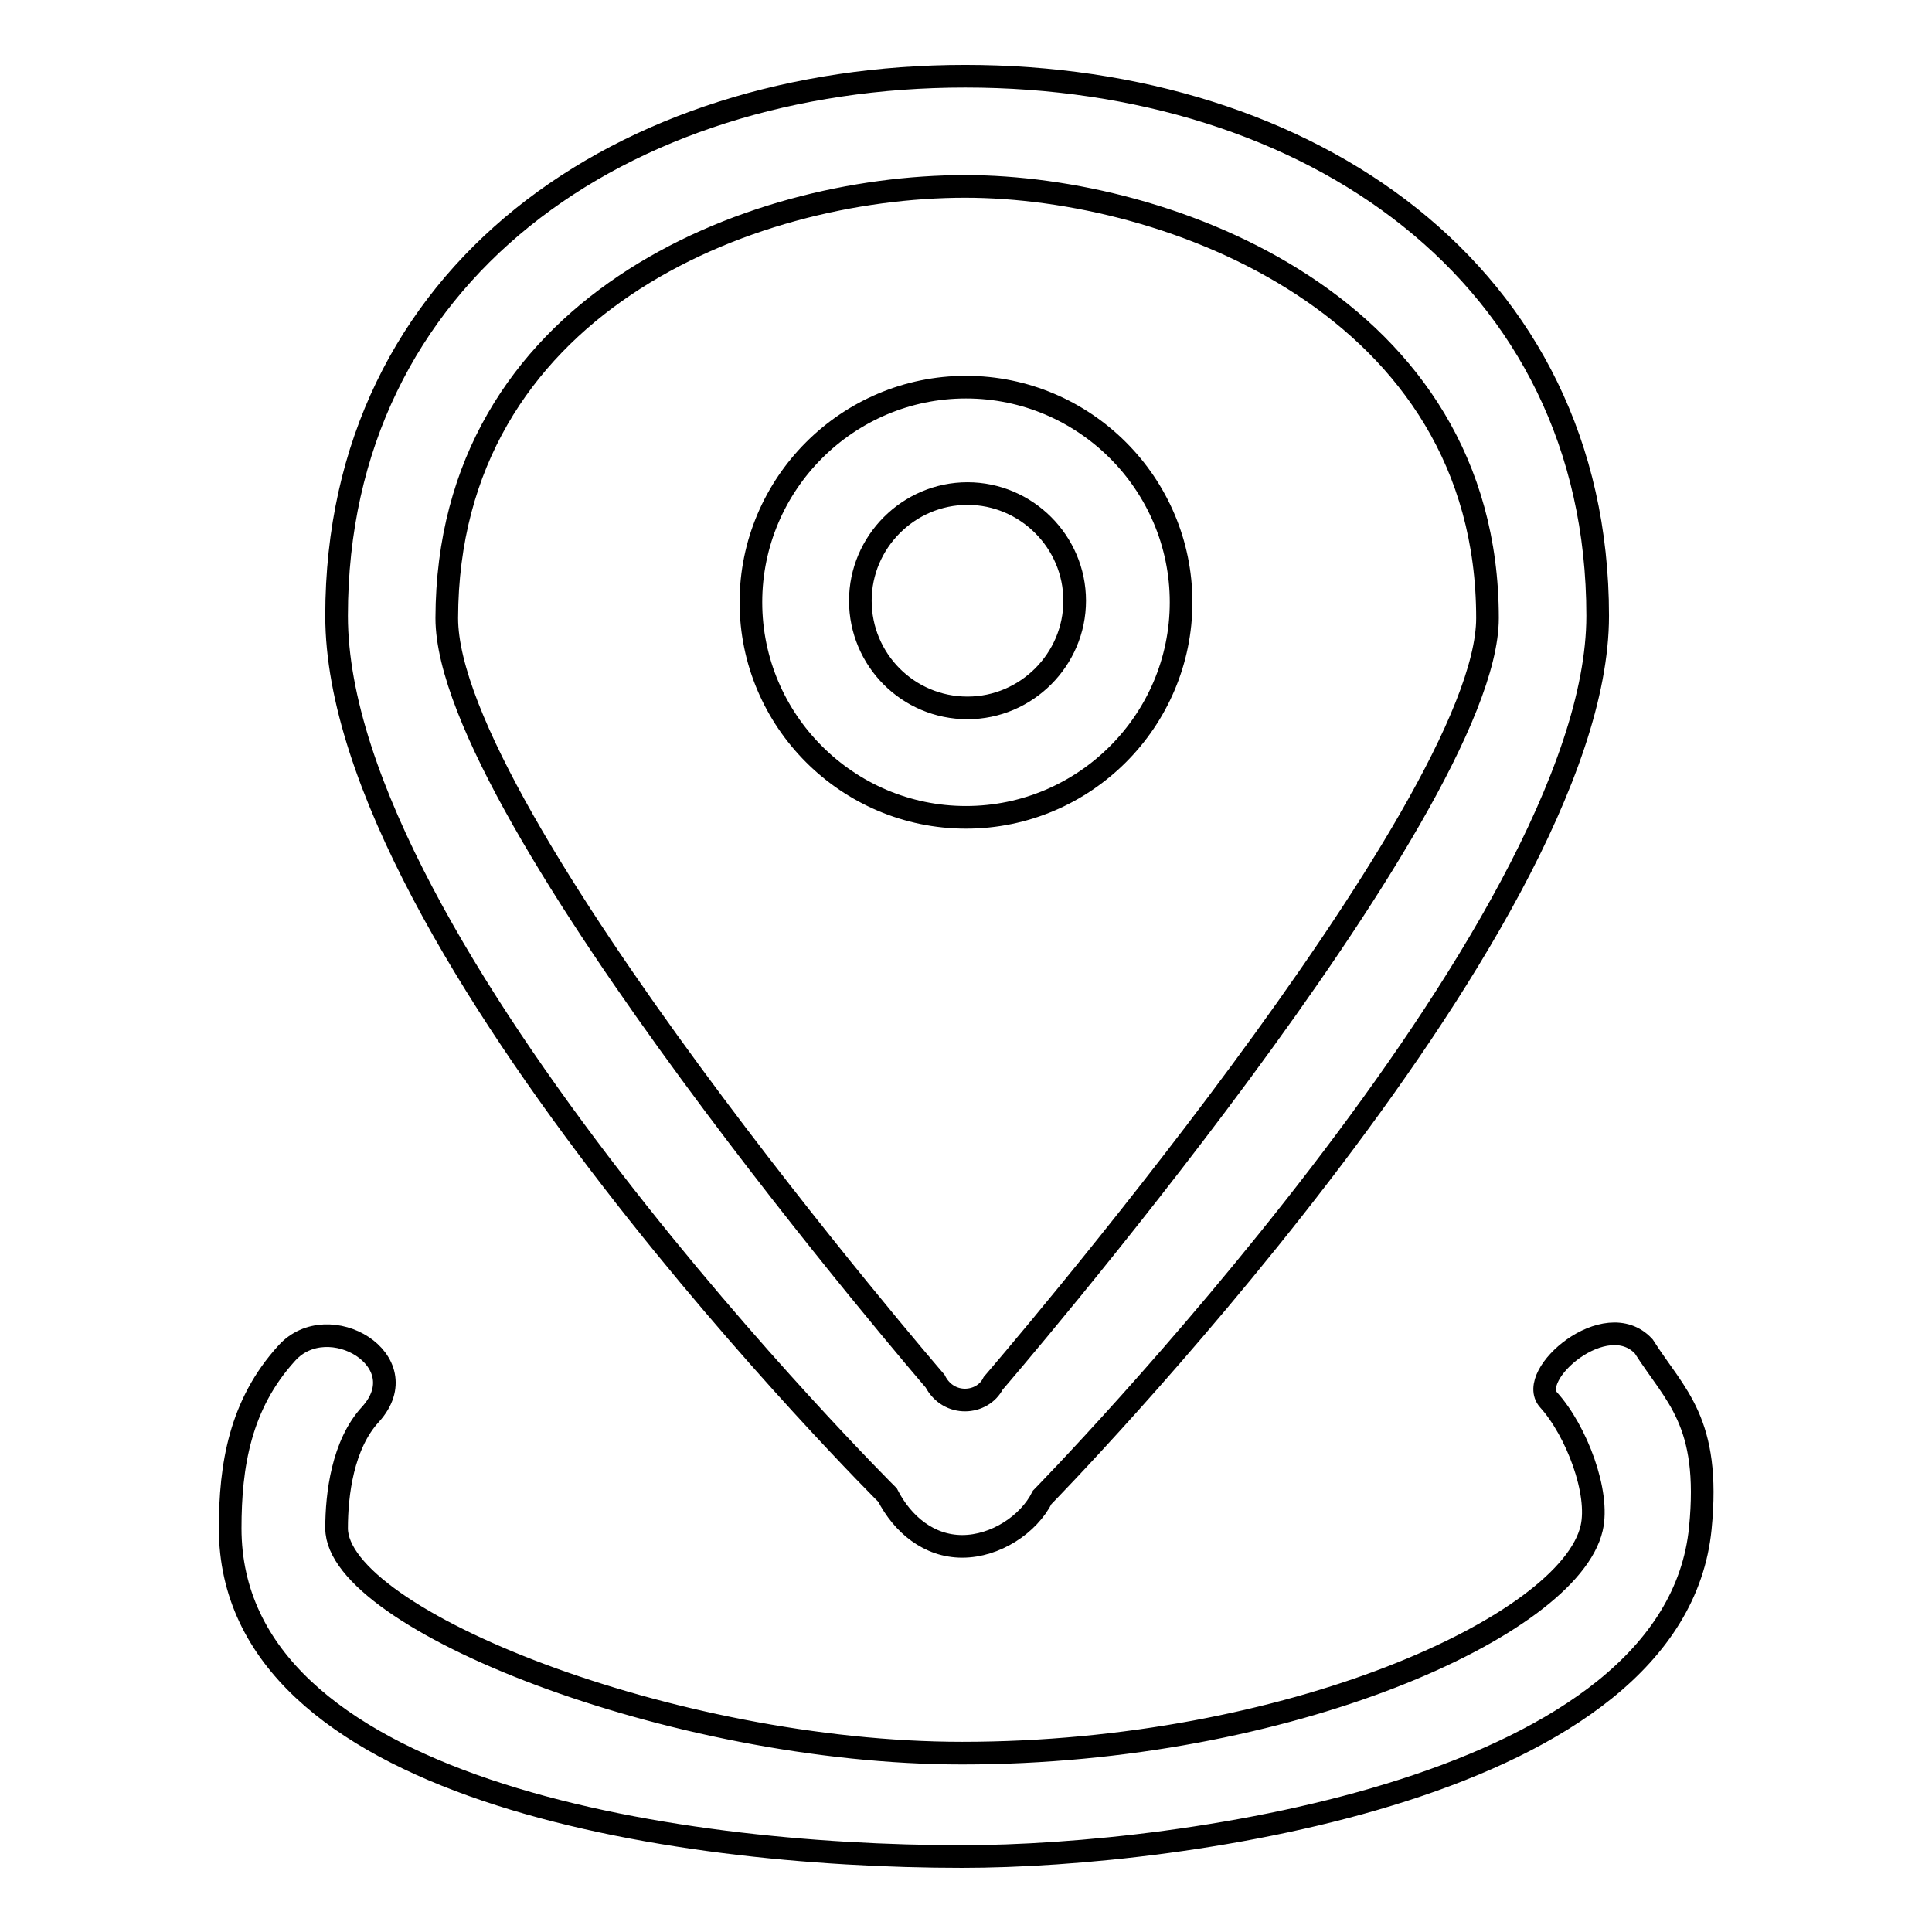
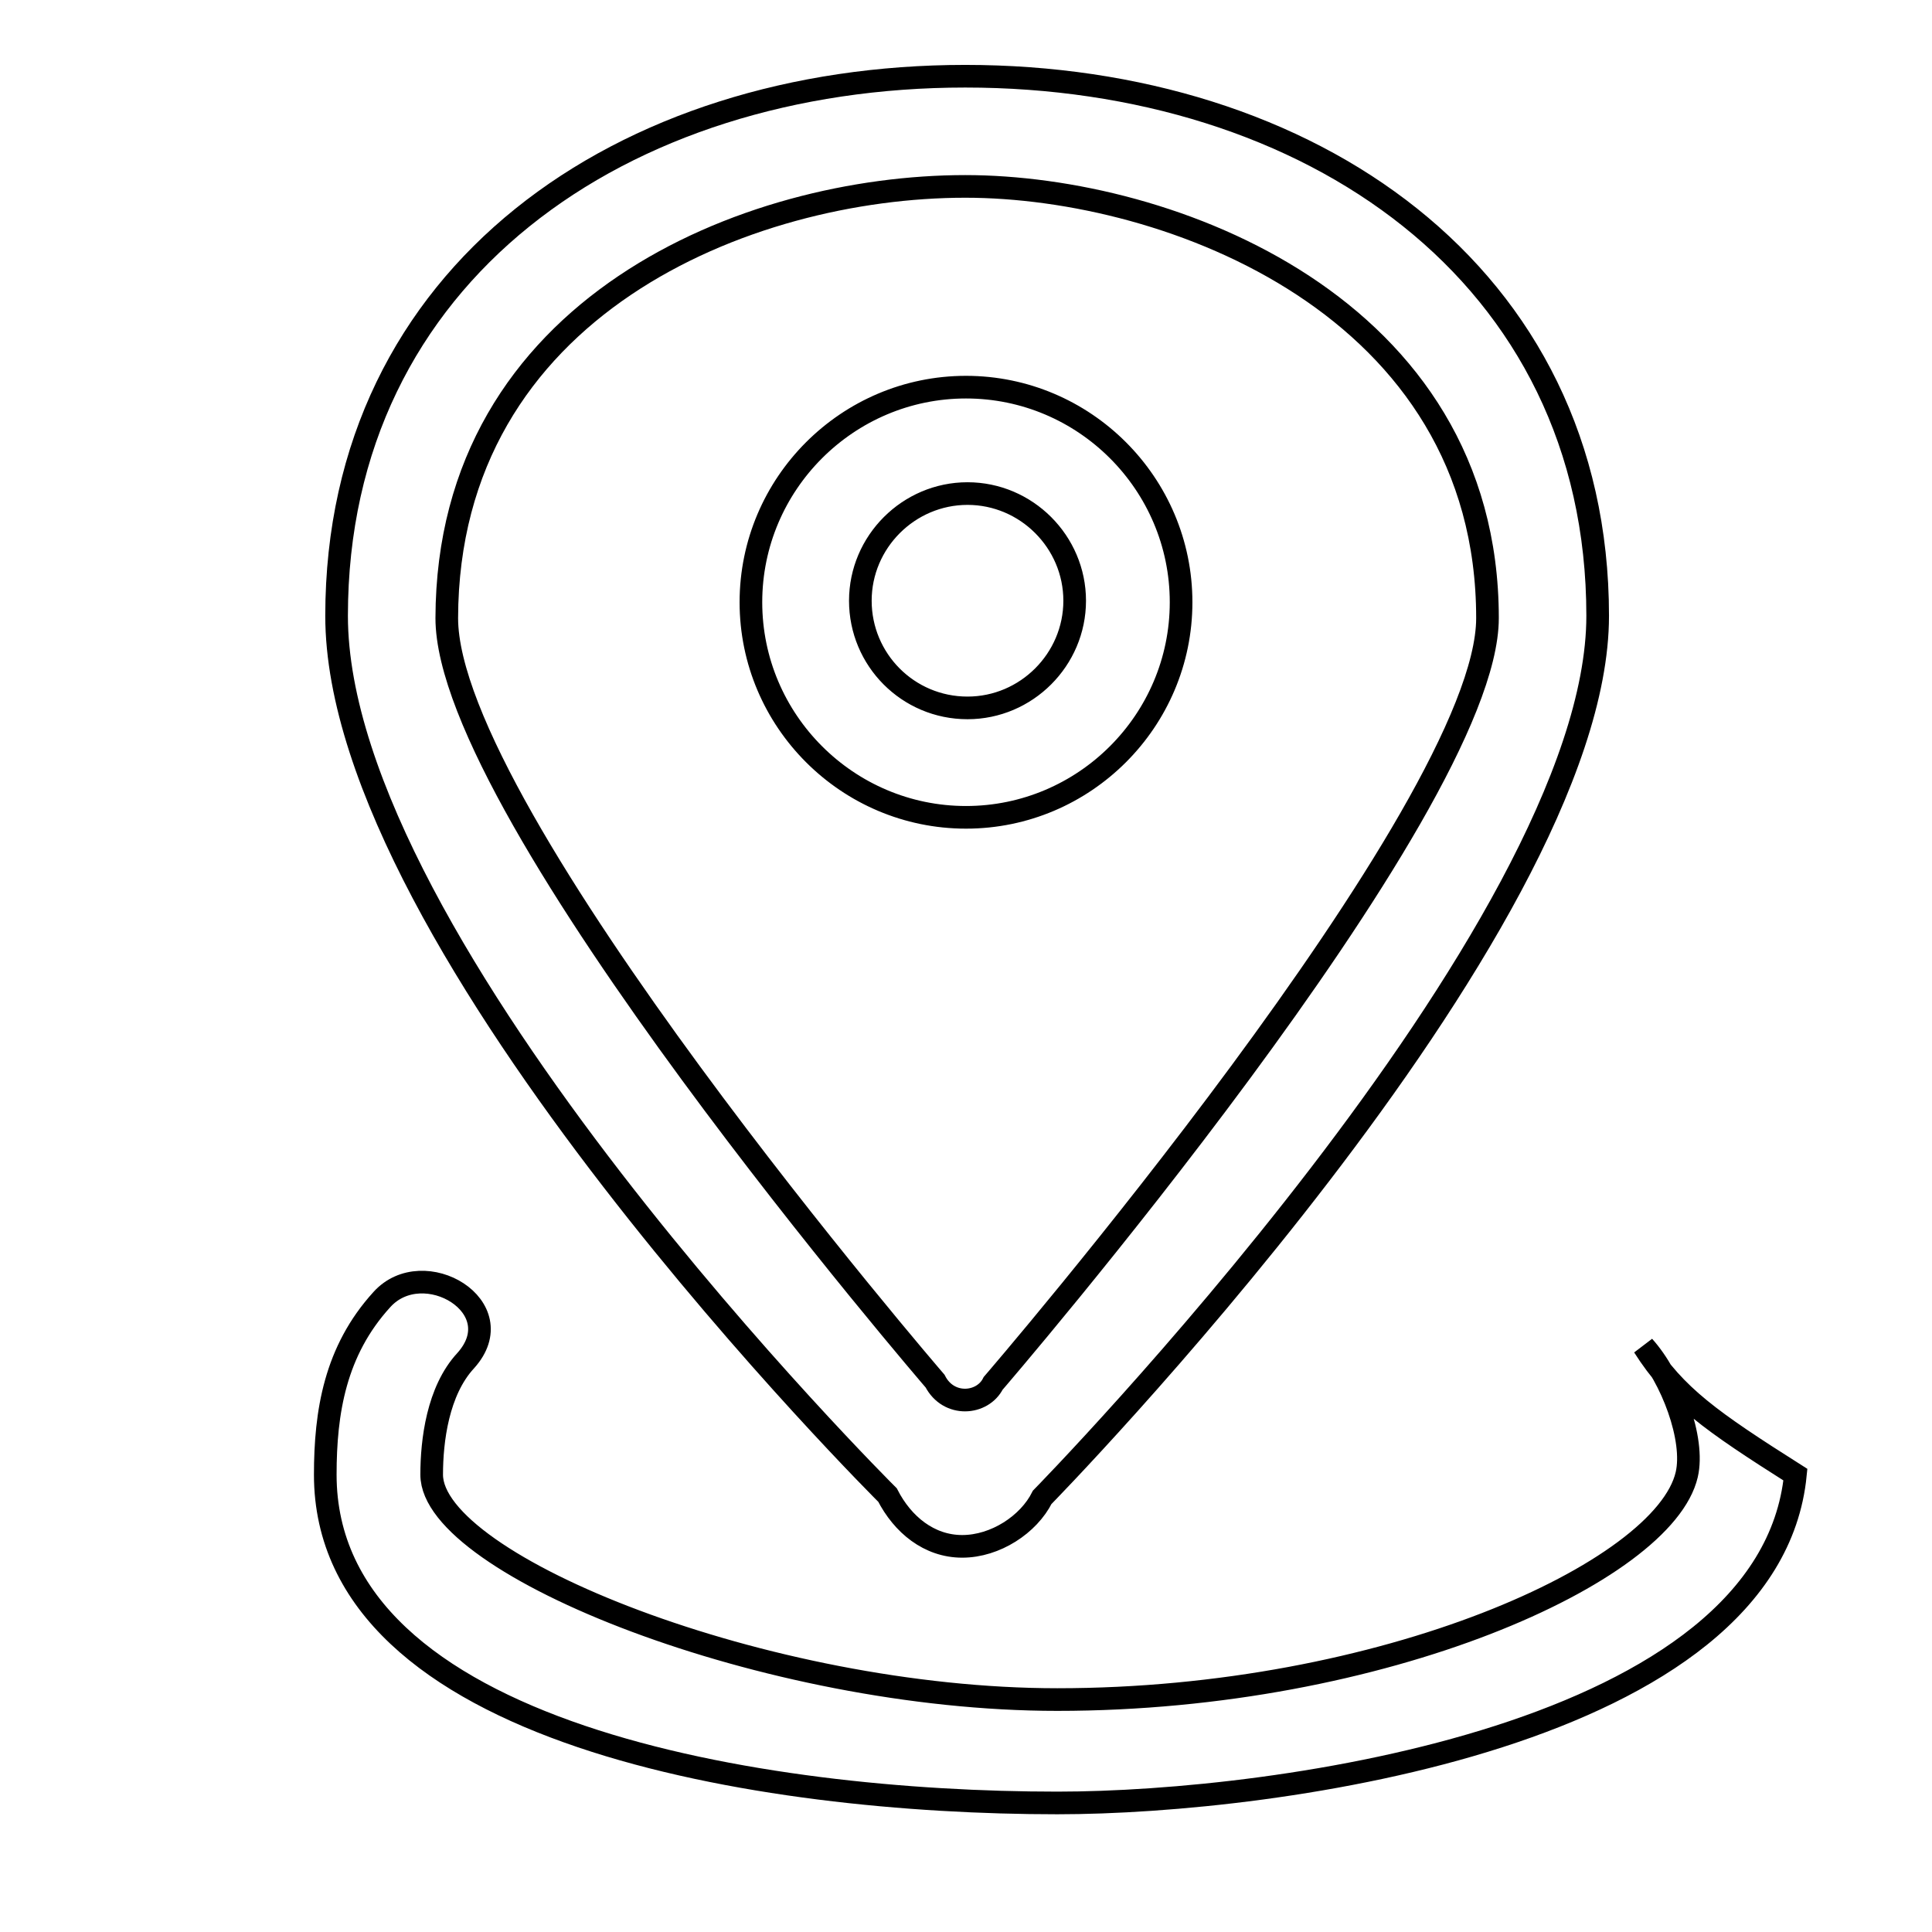
<svg xmlns="http://www.w3.org/2000/svg" version="1.1" x="0px" y="0px" viewBox="0 0 256 256" enable-background="new 0 0 256 256" xml:space="preserve">
  <g>
    <g>
-       <path stroke-width="3" fill-opacity="0" stroke="#000000" d="M217.8,178.4c-5-5.4-15.6,3.8-12.6,7.1c3.7,4.1,6.8,12.3,5.7,17c-3,12.9-40.1,29.8-83.4,29.8c-38.5,0-82.9-17.8-82.9-29.8c0-4.5,0.8-11.1,4.5-15.1c6.4-7.1-5.6-14.2-11.1-8.1c-6.2,6.8-7.5,14.9-7.5,23.2c0,34.5,58.1,43.5,97,43.5c29.1,0,94.4-9,97.8-43.5C226.7,188.3,222,185,217.8,178.4z M156.5,79.8c0-15.7-12.8-28.5-28.5-28.5c-15.7,0-28.5,12.8-28.5,28.5s12.8,28.5,28.5,28.5C143.7,108.3,156.5,95.5,156.5,79.8z M114,79.6c0-7.8,6.4-14.2,14.2-14.2s14.2,6.4,14.2,14.2s-6.4,14.2-14.2,14.2C120.3,93.8,114,87.4,114,79.6z M127.5,204.9c4.4,0,8.8-2.9,10.6-6.5c0,0,73.6-75.1,73.6-116.8c0-45.4-38.3-71.5-83.8-71.5c-45.4,0-83.3,26.1-83.3,71.5c0,43.9,73,116.5,73,116.5C119.6,202,123.1,204.9,127.5,204.9z M127.9,24.7c27.1,0,69.2,15.9,69.2,57.2c0,25.4-65.5,101.4-65.5,101.4c-1.4,2.8-5.9,3.2-7.7-0.3c0,0-64.7-75.1-64.7-101.1C59.3,40.6,99.1,24.7,127.9,24.7z" />
+       <path stroke-width="3" fill-opacity="0" stroke="#000000" d="M217.8,178.4c3.7,4.1,6.8,12.3,5.7,17c-3,12.9-40.1,29.8-83.4,29.8c-38.5,0-82.9-17.8-82.9-29.8c0-4.5,0.8-11.1,4.5-15.1c6.4-7.1-5.6-14.2-11.1-8.1c-6.2,6.8-7.5,14.9-7.5,23.2c0,34.5,58.1,43.5,97,43.5c29.1,0,94.4-9,97.8-43.5C226.7,188.3,222,185,217.8,178.4z M156.5,79.8c0-15.7-12.8-28.5-28.5-28.5c-15.7,0-28.5,12.8-28.5,28.5s12.8,28.5,28.5,28.5C143.7,108.3,156.5,95.5,156.5,79.8z M114,79.6c0-7.8,6.4-14.2,14.2-14.2s14.2,6.4,14.2,14.2s-6.4,14.2-14.2,14.2C120.3,93.8,114,87.4,114,79.6z M127.5,204.9c4.4,0,8.8-2.9,10.6-6.5c0,0,73.6-75.1,73.6-116.8c0-45.4-38.3-71.5-83.8-71.5c-45.4,0-83.3,26.1-83.3,71.5c0,43.9,73,116.5,73,116.5C119.6,202,123.1,204.9,127.5,204.9z M127.9,24.7c27.1,0,69.2,15.9,69.2,57.2c0,25.4-65.5,101.4-65.5,101.4c-1.4,2.8-5.9,3.2-7.7-0.3c0,0-64.7-75.1-64.7-101.1C59.3,40.6,99.1,24.7,127.9,24.7z" />
    </g>
  </g>
</svg>